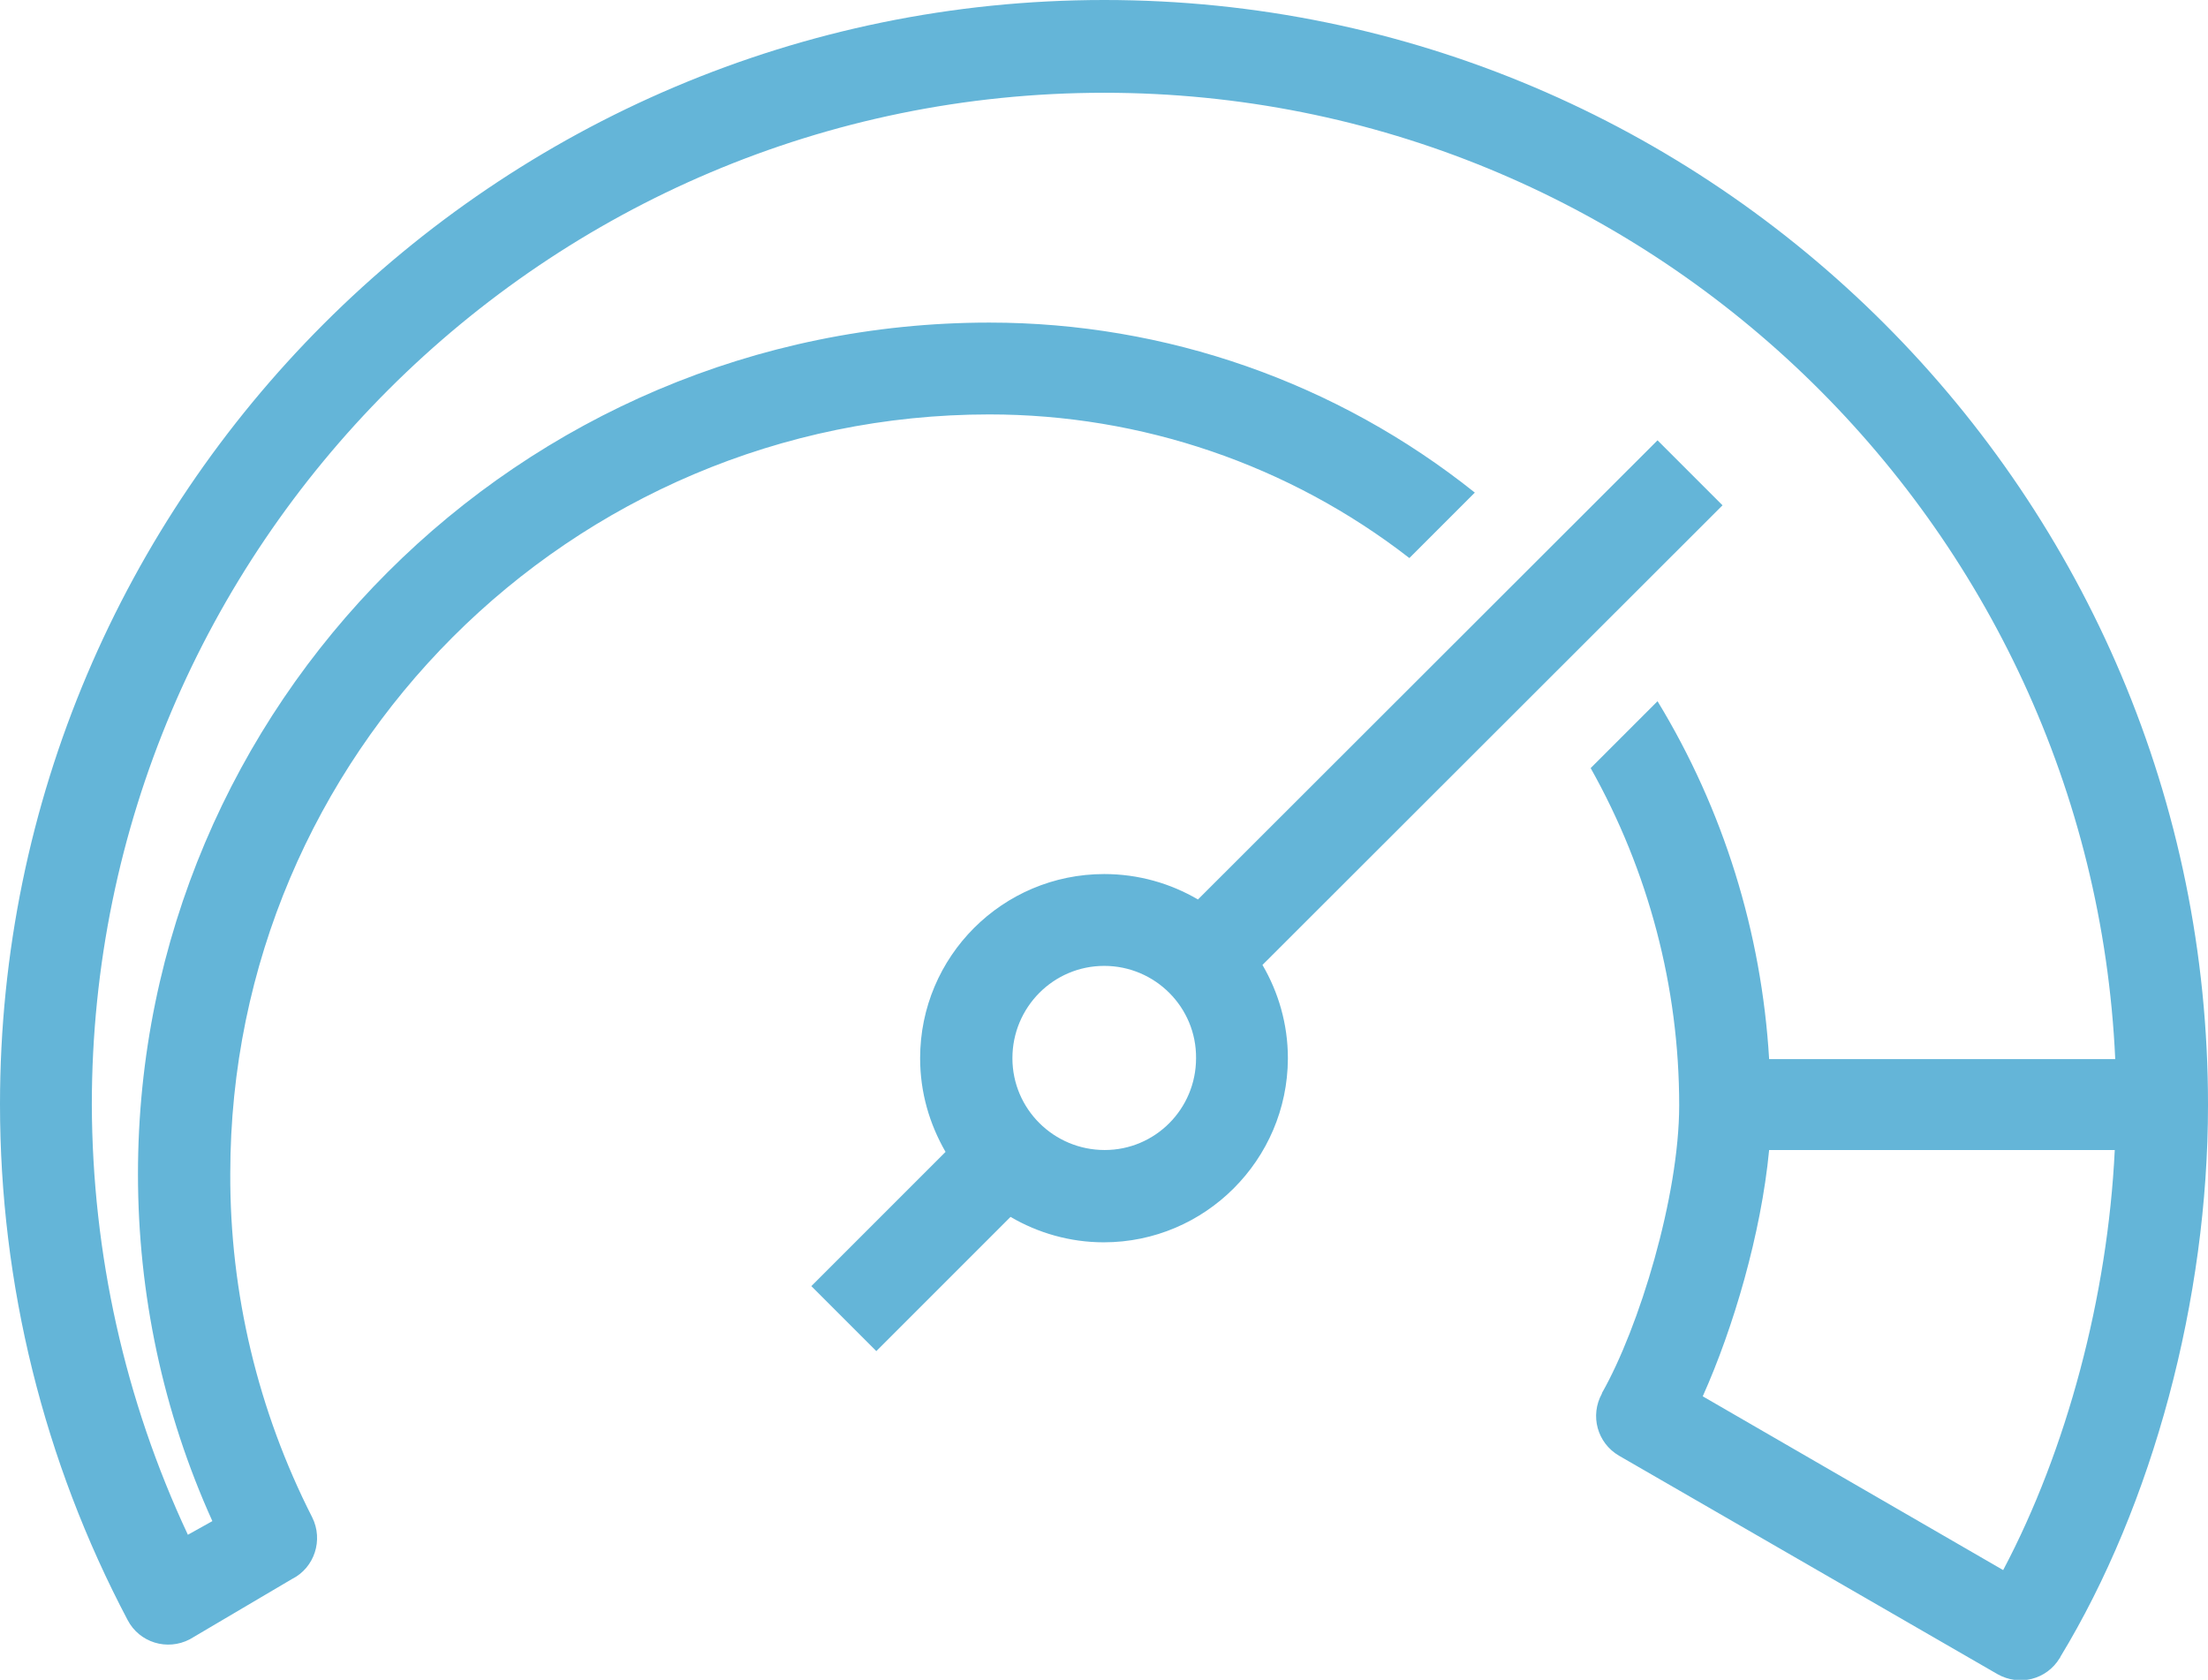
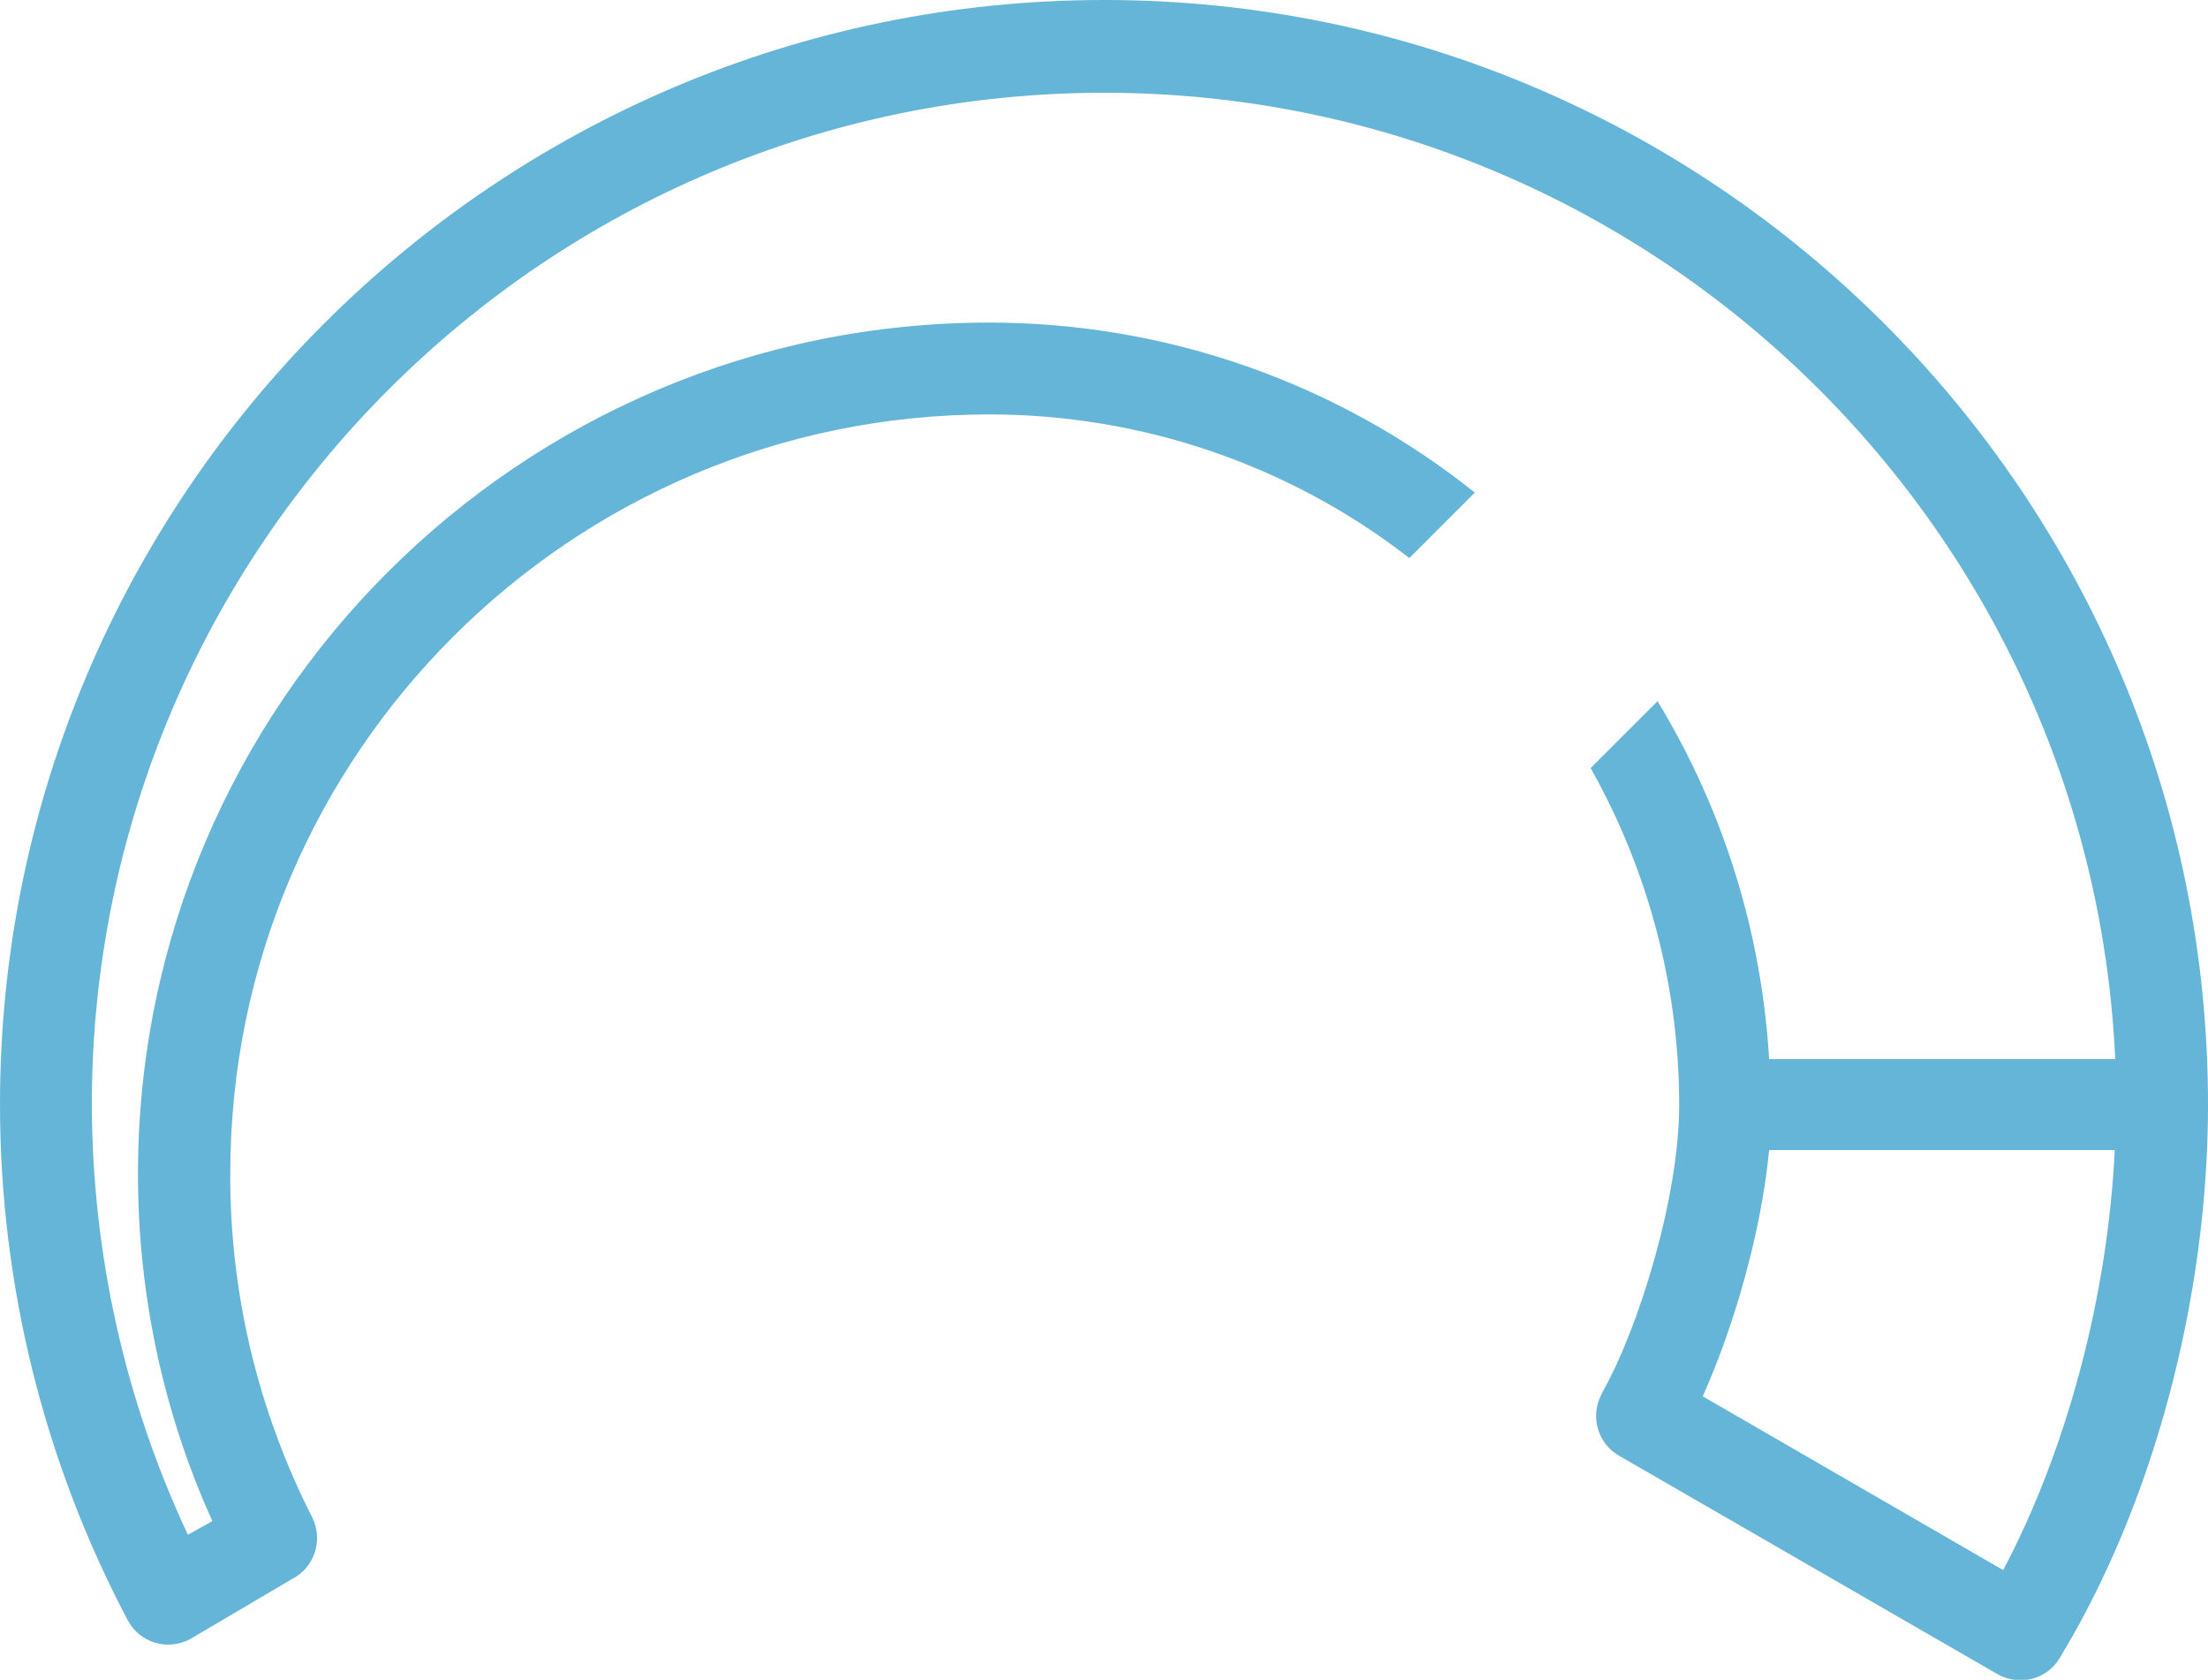
<svg xmlns="http://www.w3.org/2000/svg" version="1.1" id="Layer_1" x="0px" y="0px" viewBox="0 0 468.9 356.7" style="enable-background:new 0 0 468.9 356.7;" xml:space="preserve">
  <style type="text/css">
	.st0{fill:#64B5D8;}
</style>
  <g>
-     <path class="st0" d="M234.5,0C105.2,0,0,105.2,0,234.5c0,38.2,9.3,75.8,27.1,109.5c2.5,4.8,8.4,6.6,13.2,4.1c0,0,0,0,0,0l21.7-12.8   c4.8-2.4,6.7-8.3,4.3-13.1c-11.5-22.6-17.5-47.6-17.4-73c0-88.9,72.3-161.2,161.2-161.2c32.3,0,63.7,10.7,89.2,30.5l13.9-13.9   c-29.3-23.4-65.6-36.1-103.1-36.1c-99.7,0-180.8,81.1-180.8,180.8c0,25.4,5.3,50.5,15.8,73.7l-5.2,2.9   c-13.4-28.6-20.3-59.7-20.4-91.3c0-118.5,96.4-214.9,215-214.9c115.2,0,209.5,91.2,214.7,205.2h-73.5c-1.6-26.9-9.7-53-23.7-76   l-14.2,14.2c12.3,21.9,18.8,46.5,18.8,71.6c0,19.3-8.5,47.2-16.4,61.1c0,0,0,0,0,0.1c-2.6,4.7-1,10.5,3.6,13.2l80.4,46.4   c4.6,2.6,10.4,1.2,13.2-3.4h0l0.1-0.1c0,0,0,0,0-0.1c19.7-32.4,31.4-76.1,31.4-117.2C469,105.2,363.8,0,234.5,0z M425.4,333.4   l-63.8-36.9c6.5-14.5,12.4-34.5,14.1-52.3h73.4C447.6,275.3,438.9,307.9,425.4,333.4z" />
-     <path class="st0" d="M365.8,107.3l-13.8-13.8L254.4,191c-5.8-3.4-12.6-5.4-19.9-5.4c-21.6,0-39.1,17.5-39.1,39.1   c0,7.3,2,14,5.4,19.9l-28.5,28.5l13.8,13.8l28.5-28.5c5.8,3.4,12.6,5.4,19.8,5.4c21.5,0,39-17.5,39.1-39c0,0,0,0,0-0.1   c0-7.2-2-14-5.4-19.8L365.8,107.3z M234.6,244.2c-10.8,0-19.6-8.7-19.6-19.5s8.7-19.6,19.5-19.6v0c0,0,0,0,0,0   c10.8,0,19.6,8.8,19.5,19.6C254,235.5,245.3,244.2,234.6,244.2z" />
+     <path class="st0" d="M234.5,0C105.2,0,0,105.2,0,234.5c0,38.2,9.3,75.8,27.1,109.5c2.5,4.8,8.4,6.6,13.2,4.1l21.7-12.8   c4.8-2.4,6.7-8.3,4.3-13.1c-11.5-22.6-17.5-47.6-17.4-73c0-88.9,72.3-161.2,161.2-161.2c32.3,0,63.7,10.7,89.2,30.5l13.9-13.9   c-29.3-23.4-65.6-36.1-103.1-36.1c-99.7,0-180.8,81.1-180.8,180.8c0,25.4,5.3,50.5,15.8,73.7l-5.2,2.9   c-13.4-28.6-20.3-59.7-20.4-91.3c0-118.5,96.4-214.9,215-214.9c115.2,0,209.5,91.2,214.7,205.2h-73.5c-1.6-26.9-9.7-53-23.7-76   l-14.2,14.2c12.3,21.9,18.8,46.5,18.8,71.6c0,19.3-8.5,47.2-16.4,61.1c0,0,0,0,0,0.1c-2.6,4.7-1,10.5,3.6,13.2l80.4,46.4   c4.6,2.6,10.4,1.2,13.2-3.4h0l0.1-0.1c0,0,0,0,0-0.1c19.7-32.4,31.4-76.1,31.4-117.2C469,105.2,363.8,0,234.5,0z M425.4,333.4   l-63.8-36.9c6.5-14.5,12.4-34.5,14.1-52.3h73.4C447.6,275.3,438.9,307.9,425.4,333.4z" />
  </g>
</svg>